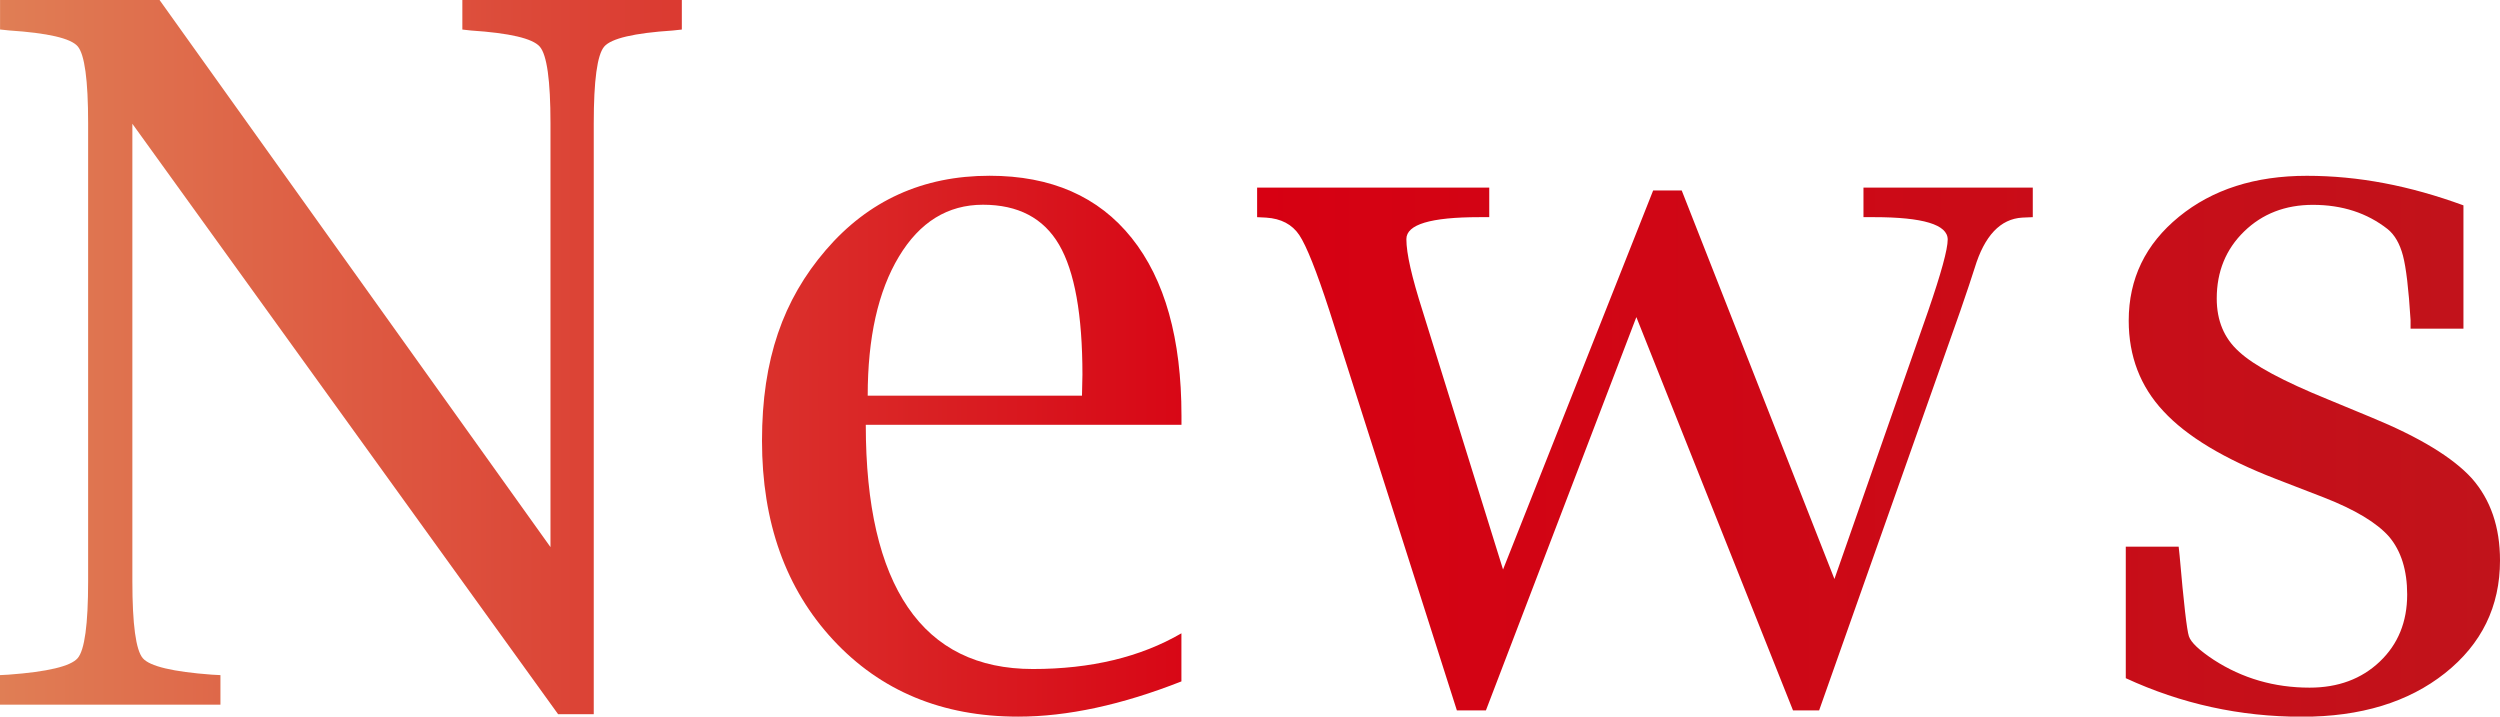
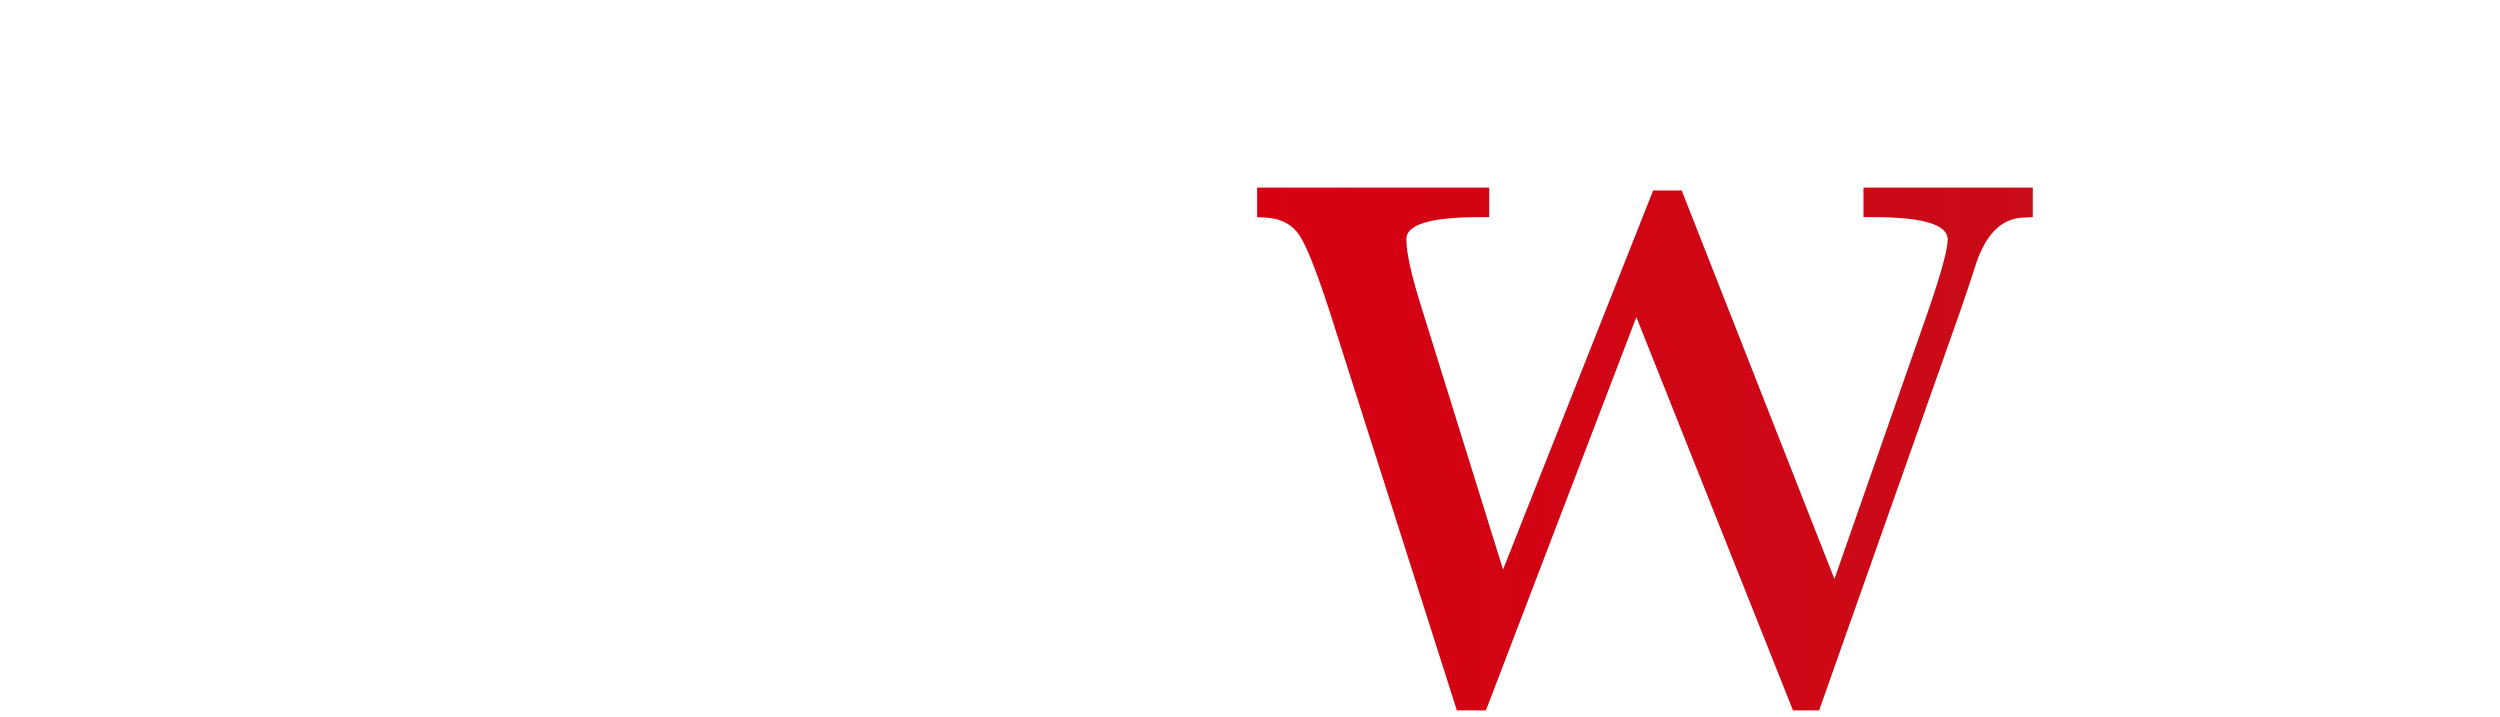
<svg xmlns="http://www.w3.org/2000/svg" id="_レイヤー_2" data-name="レイヤー 2" viewBox="0 0 442.52 126.84">
  <defs>
    <style>
      .cls-1 {
        fill: url(#_レッドオレンジ);
      }
    </style>
    <linearGradient id="_レッドオレンジ" data-name="レッドオレンジ" x1="0" y1="63.42" x2="442.52" y2="63.42" gradientUnits="userSpaceOnUse">
      <stop offset="0" stop-color="#e07e55" />
      <stop offset=".5" stop-color="#d70012" />
      <stop offset="1" stop-color="#c1131b" />
    </linearGradient>
  </defs>
  <g id="_フォント" data-name="フォント">
    <g>
-       <path class="cls-1" d="M98.79,126.42L23.43,21.91v80.99c0,7.64.62,12.18,1.85,13.61,1.23,1.43,5.31,2.4,12.22,2.91l1.52.08v5.23H0v-5.23l1.52-.08c6.91-.51,10.98-1.48,12.22-2.91,1.24-1.43,1.86-5.97,1.86-13.61V21.83c0-7.66-.62-12.2-1.85-13.63s-5.28-2.36-12.15-2.81l-1.59-.17V0h28.23l69.2,96.84V21.83c0-7.6-.63-12.13-1.9-13.58s-5.32-2.4-12.18-2.85l-1.52-.17V0h38.85v5.23l-1.6.17c-6.86.45-10.9,1.4-12.14,2.85s-1.85,5.98-1.85,13.58v104.59h-6.31Z" />
-       <path class="cls-1" d="M209.13,120.61c-10.56,4.16-20.2,6.24-28.91,6.24-13.43,0-24.34-4.53-32.74-13.58-8.4-9.05-12.6-20.81-12.6-35.26s3.76-24.97,11.29-33.74c7.53-8.77,17.19-13.16,28.99-13.16,10.9,0,19.29,3.67,25.16,11.02,5.87,7.35,8.81,17.83,8.81,31.46v1.6h-55.88c0,14.27,2.49,25.04,7.46,32.32s12.35,10.91,22.12,10.91c10.28,0,19.05-2.11,26.29-6.32v8.51ZM153.59,70.04h37.93l.08-3.71c0-10.62-1.38-18.29-4.13-23.01-2.75-4.72-7.25-7.08-13.48-7.08s-11.2,3.06-14.88,9.19c-3.68,6.12-5.52,14.33-5.52,24.61Z" />
      <path class="cls-1" d="M257.88,125.75l-22.55-70.71c-2.3-7.08-4.09-11.56-5.35-13.44-1.26-1.88-3.22-2.91-5.86-3.08l-1.6-.08v-5.23h41.09v5.23h-1.77c-8.6,0-12.9,1.29-12.9,3.88s.96,6.71,2.87,12.72l14.24,45.77,26.57-67.09h5.06l27.03,68.77,16.59-47.44c2.3-6.69,3.46-10.91,3.46-12.65,0-2.64-4.36-3.96-13.06-3.96h-1.85v-5.23h29.97v5.23l-1.86.08c-3.88.23-6.69,3.2-8.43,8.93-.51,1.63-1.36,4.16-2.54,7.59l-24.99,70.71h-4.62l-27.73-69.62-26.63,69.62h-5.13Z" />
-       <path class="cls-1" d="M376.28,120.02v-23.26h9.36l.17,1.61c.73,8.4,1.28,13.15,1.64,14.25s1.84,2.49,4.42,4.19c5.06,3.27,10.71,4.91,16.94,4.91,5.06,0,9.2-1.54,12.43-4.61,3.23-3.07,4.85-7.03,4.85-11.88,0-4.29-1.07-7.7-3.2-10.23-2.19-2.48-6.04-4.79-11.54-6.94l-8.51-3.29c-9.16-3.54-15.79-7.54-19.89-11.98-4.1-4.38-6.15-9.73-6.15-16.03,0-7.42,2.96-13.55,8.89-18.39,5.93-4.84,13.47-7.25,22.63-7.25s18.18,1.74,27.73,5.23v21.83h-9.36v-1.52c-.34-5.51-.79-9.31-1.35-11.42-.56-2.11-1.46-3.67-2.7-4.68-3.65-2.87-8.06-4.3-13.23-4.3-4.89,0-8.95,1.57-12.18,4.71-3.23,3.14-4.85,7.1-4.85,11.87,0,3.93,1.32,7.07,3.96,9.42,2.58,2.41,7.81,5.22,15.68,8.42l7.75,3.21c8.48,3.49,14.41,7.09,17.78,10.8,3.31,3.77,4.97,8.6,4.97,14.51,0,8.15-3.25,14.8-9.73,19.95-6.49,5.15-14.93,7.72-25.33,7.72-10.96,0-21.35-2.28-31.19-6.83Z" />
    </g>
  </g>
</svg>